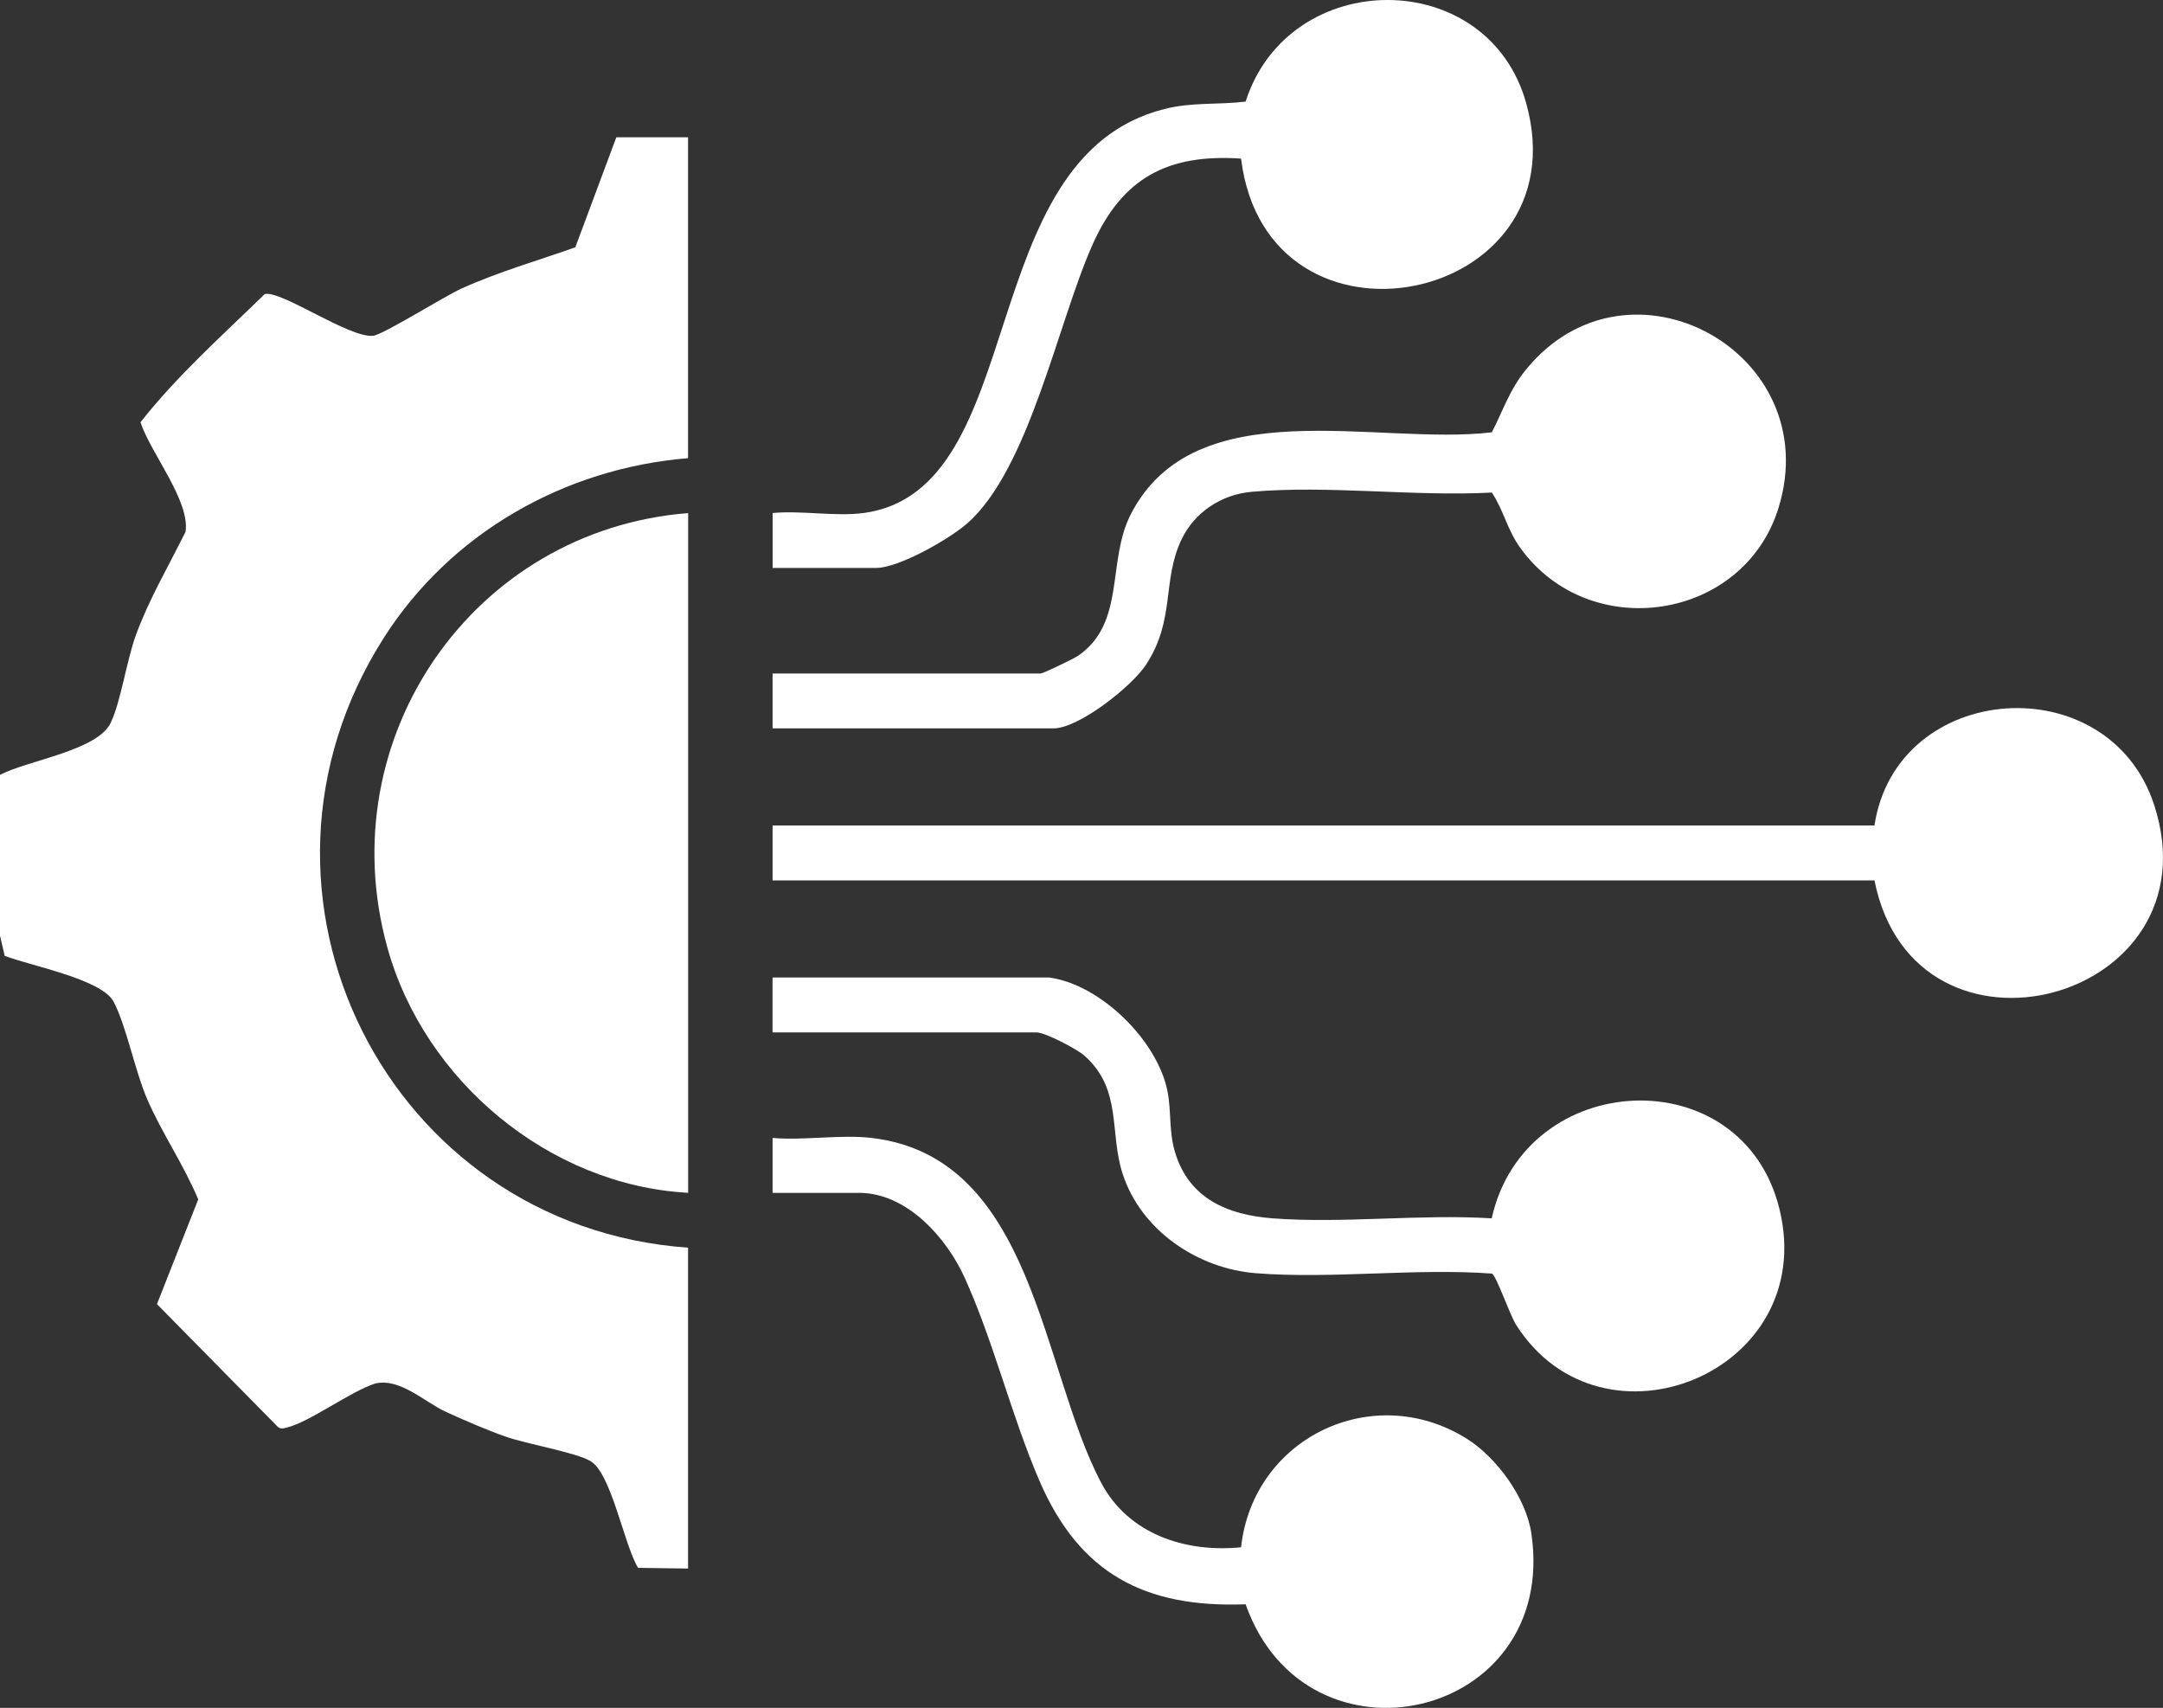
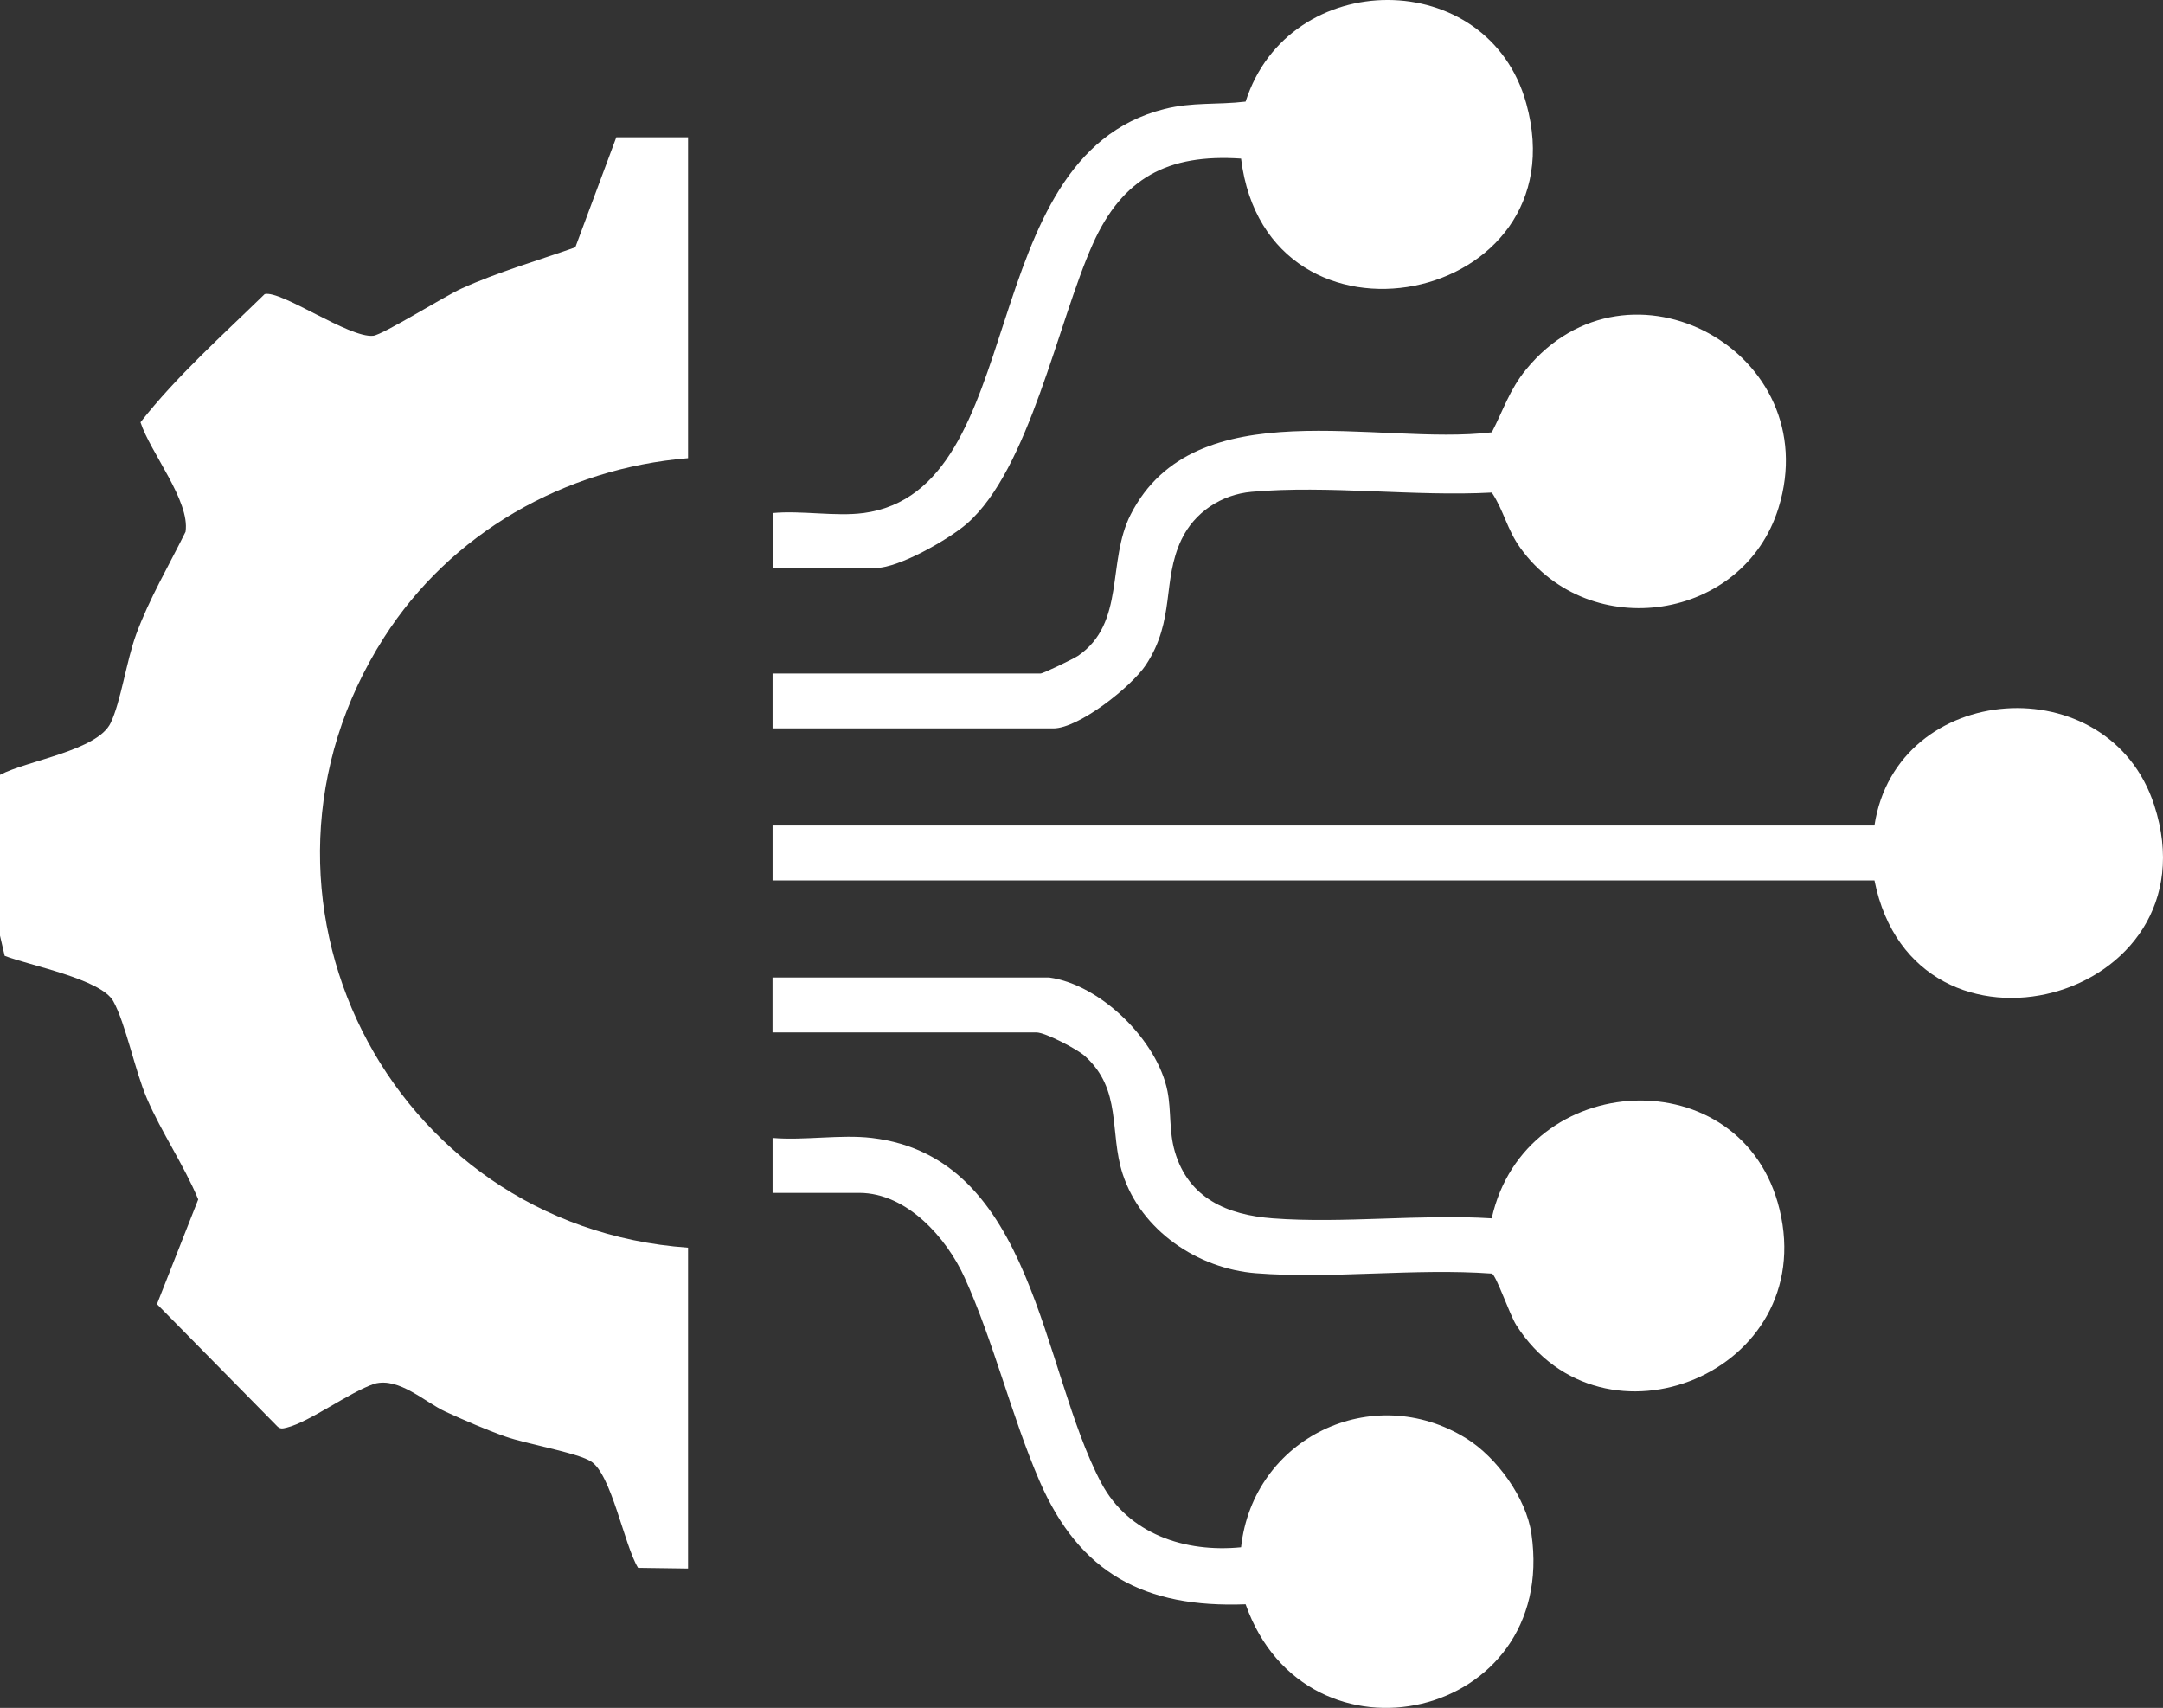
<svg xmlns="http://www.w3.org/2000/svg" id="Layer_2" data-name="Layer 2" viewBox="0 0 466.04 367.96">
  <rect x="0" y="0" width="466.04" height="367.96" fill="#333333" stroke="none" />
  <defs>
    <style>
      .cls-1 {
        fill: #fff;
      }
    </style>
  </defs>
  <g id="Layer_1-2" data-name="Layer 1">
    <path class="cls-1" d="M0,166.94c5.88-3.1,20.97-5.21,23.84-11.18,2.21-4.6,3.4-13.38,5.49-19.07,2.85-7.74,7.02-14.77,10.65-22.12,1-6.68-7.59-17.06-9.71-23.6,7.91-10.06,17.61-18.67,26.76-27.61,3.52-.9,18.21,9.52,23.38,8.98,2.11-.22,15.23-8.45,19.02-10.17,7.96-3.61,16.32-5.98,24.53-8.89l8.83-23.7h15.46v69.13c-26.65,2.18-51.14,16.13-65.51,38.64-35.26,55.23.85,126.88,65.51,131.46v69.13l-10.77-.15c-3.01-4.91-5.74-20.3-10.22-22.98-3.14-1.88-13.7-3.67-18.35-5.3-4.11-1.45-8.87-3.51-12.86-5.34-4.51-2.06-10.02-7.48-15.35-6.05-5.44,1.83-13.9,8.19-18.87,9.44-.99.25-1.53.4-2.29-.47l-25.72-26.12,8.89-22.56c-3.13-7.51-7.83-14.26-11.05-21.73-2.6-6.05-4.59-16.16-7.24-20.96s-18.13-7.72-23.41-9.79l-1.03-4.43v-34.57Z" />
-     <path class="cls-1" d="M148.27,110.54v146.45c-29.99-1.63-56.92-24.19-64.84-52.96-12.41-45.05,18.49-89.81,64.84-93.49Z" />
    <path class="cls-1" d="M403.87,189.68h-237.41v-11.83h237.41c4.75-31.27,50.54-34.5,60.29-4.35,13.69,42.33-51.62,59.75-60.29,16.17Z" />
    <path class="cls-1" d="M166.46,156.93v-11.83h57.76c.55,0,7.08-3.15,8.03-3.79,10.35-7.07,6.18-20.31,11.37-30.47,13.84-27.11,53.26-14.73,77.81-17.7,2.51-4.85,3.79-9.15,7.38-13.54,22.11-27.05,64.74-3.65,54.39,29.83-7.53,24.35-40.64,29.31-55.58,8.69-2.95-4.07-3.56-8.04-6.19-12-16.66.9-35.34-1.63-51.76-.16-6.52.58-12.32,4.4-15.13,10.33-4.2,8.86-1.26,17.26-7.63,26.94-3.07,4.67-14.46,13.7-19.95,13.7h-60.49Z" />
    <path class="cls-1" d="M226.04,210.6c11.13,1.5,23.37,13.63,25.51,24.52.84,4.27.28,8.53,1.58,12.98,2.96,10.1,11.33,13.65,21.08,14.39,15.21,1.15,31.82-.96,47.19,0,7.2-32.37,54.12-34.63,62.03-1.89,8.47,35.05-38.15,53.99-56.73,24.9-1.44-2.25-4.32-10.78-5.27-11.11-16.54-1.21-34.49,1.21-50.86-.08-12.52-.99-24.67-9.17-28.67-21.36-2.95-9.01-.04-18.16-8.19-25.46-1.64-1.47-8.5-5.06-10.41-5.06h-56.85v-11.83h59.58Z" />
    <path class="cls-1" d="M187.84,245.17c35,4.15,36.39,49.66,49.42,74.29,5.86,11.08,18.13,15.09,30.14,13.9,2.58-23.58,28.34-35.99,48.54-23.45,6.51,4.04,12.9,12.79,14.02,20.54,5.84,40.18-48.44,52.4-61.58,15.19-21.76.82-35.78-6.64-44.4-26.55-6.04-13.97-9.88-30.04-16.16-43.87-3.86-8.5-12.4-18.22-22.71-18.22h-18.65v-11.83c6.79.58,14.74-.79,21.38,0Z" />
    <path class="cls-1" d="M186.02,110.54c36.3-4.88,23.19-76.55,64.85-87.05,6.08-1.53,11.41-.87,17.51-1.6,9.32-29.16,52.24-29.35,60.47.4,12.04,43.52-55.88,57.25-61.45,11.88-15.77-1.06-25.56,4.14-31.96,18.44-7.54,16.85-13.68,48.51-27.11,60.21-3.86,3.36-14.66,9.54-19.57,9.54h-22.29v-11.83c6.14-.59,13.6.8,19.56,0Z" />
  </g>
</svg>